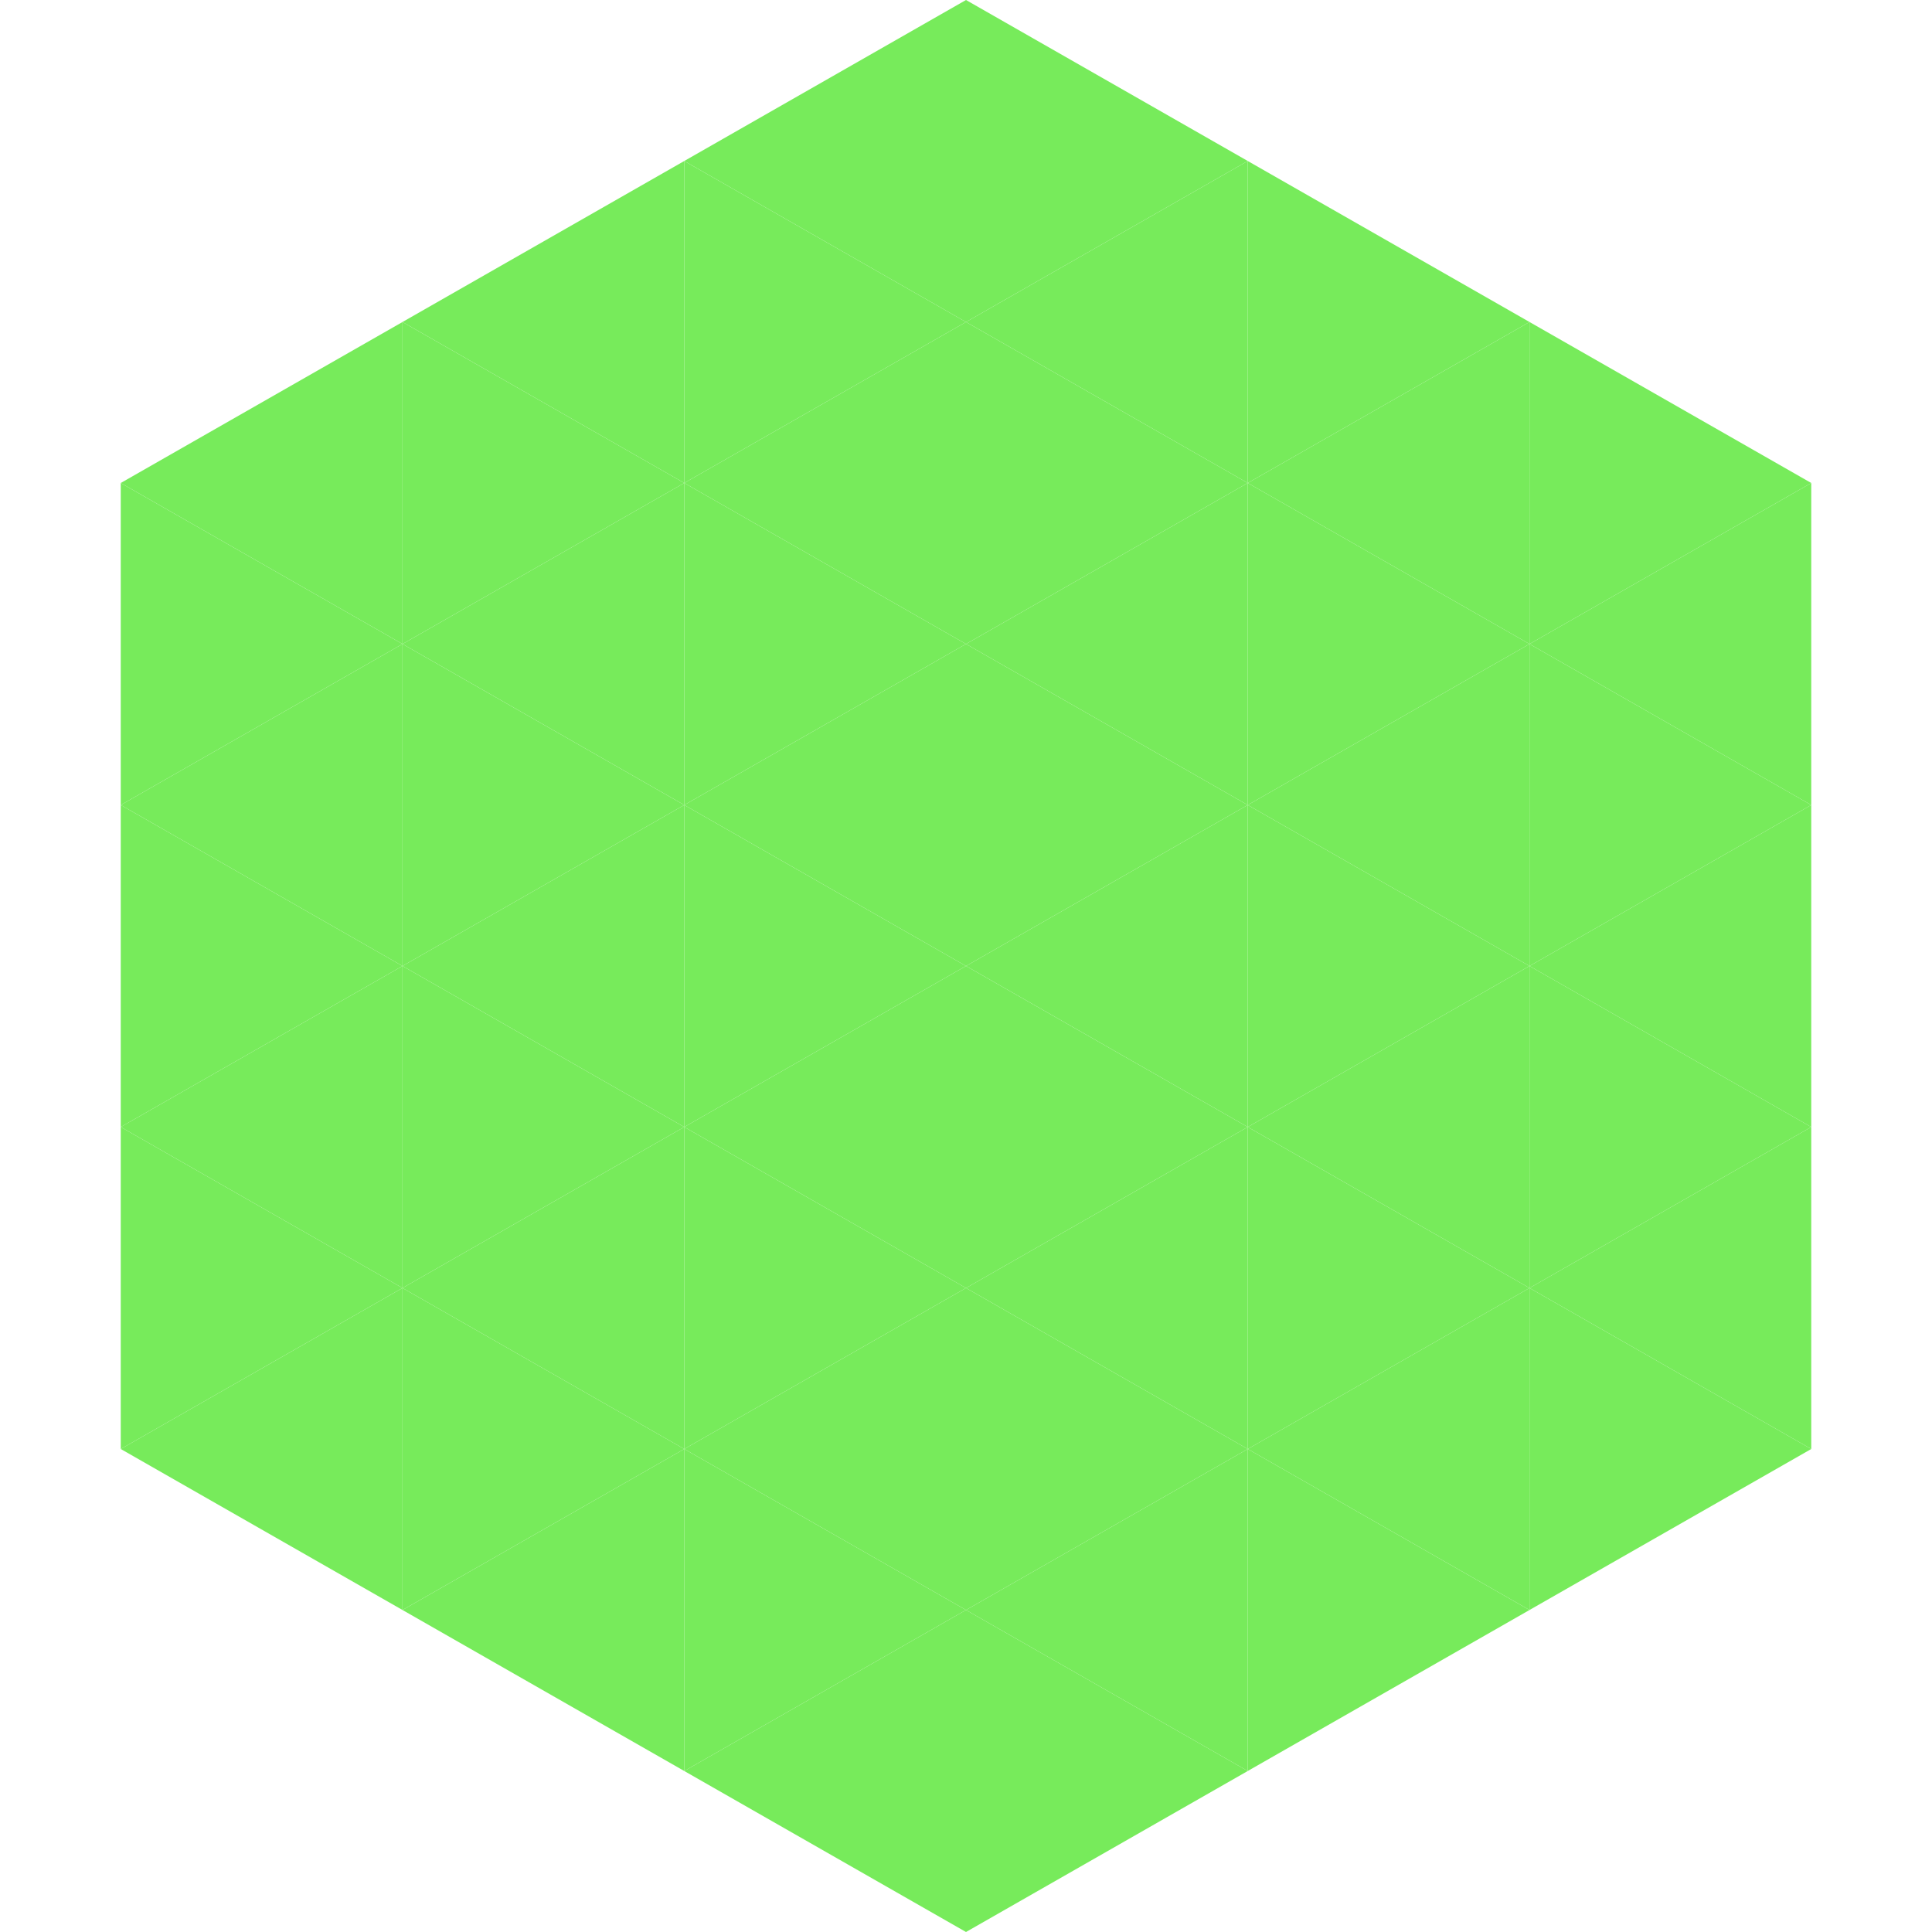
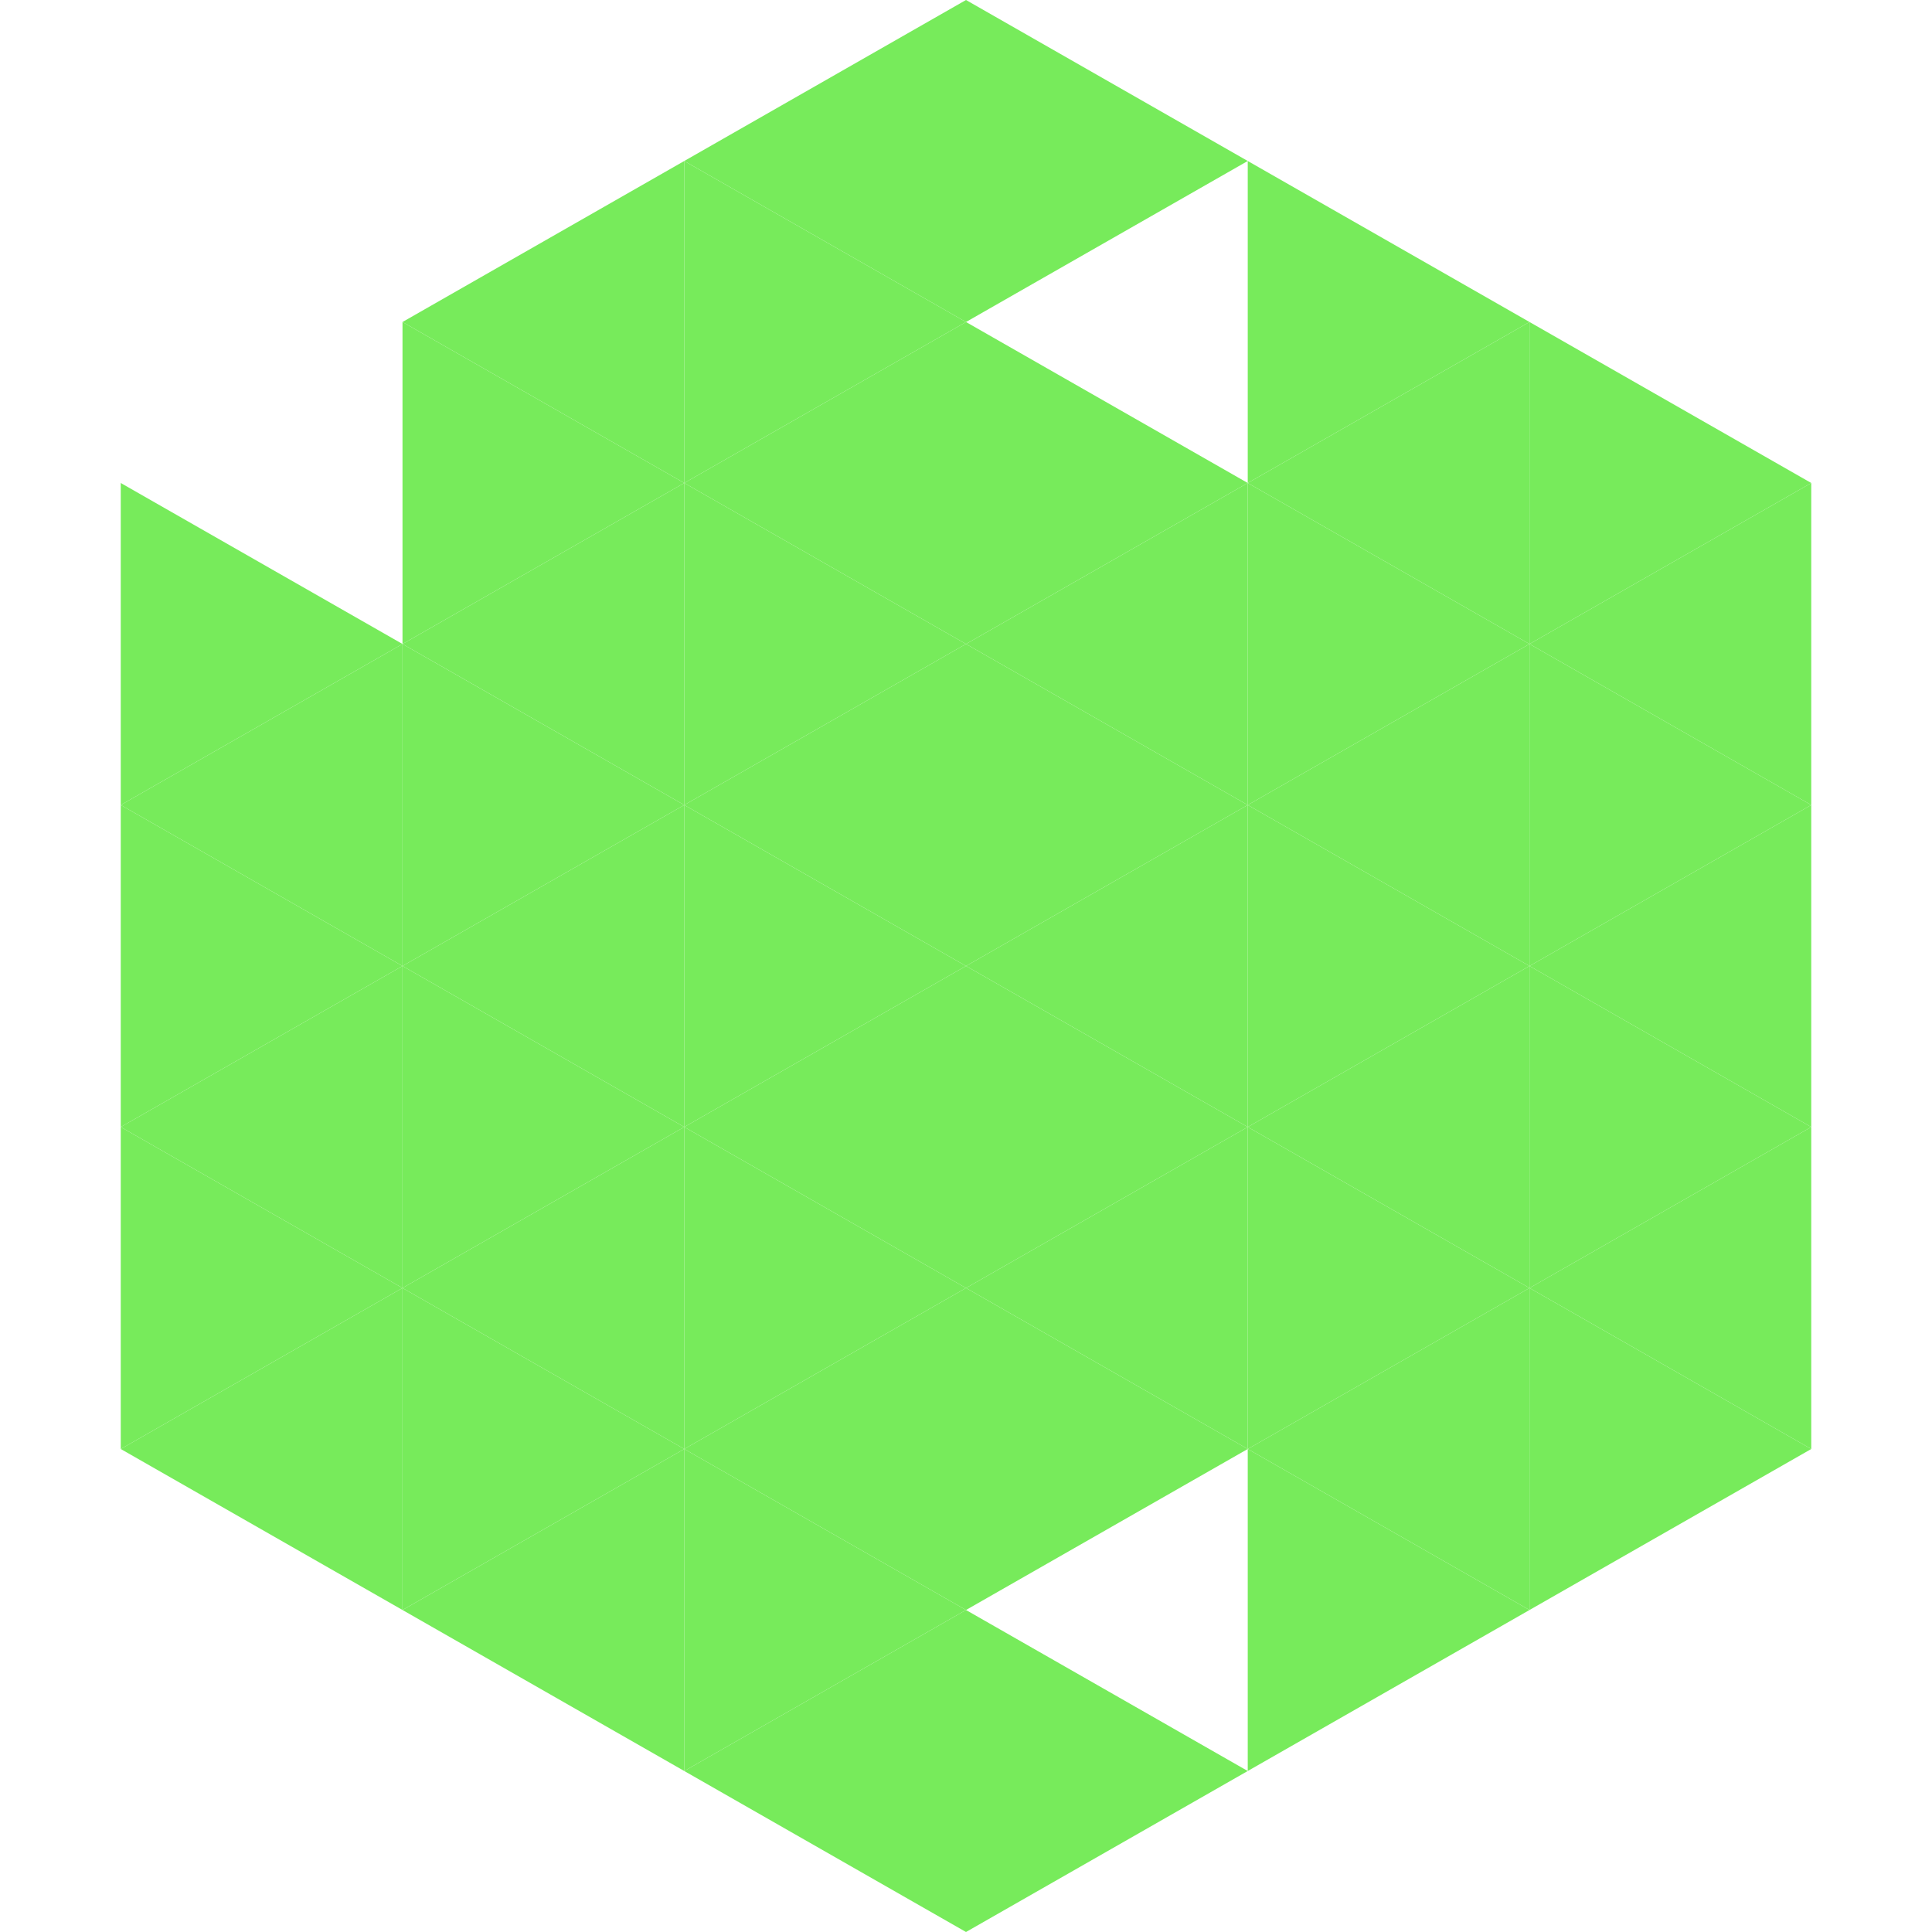
<svg xmlns="http://www.w3.org/2000/svg" width="240" height="240">
-   <polygon points="50,40 15,60 50,80" style="fill:rgb(119,235,91)" />
  <polygon points="190,40 225,60 190,80" style="fill:rgb(119,235,91)" />
  <polygon points="15,60 50,80 15,100" style="fill:rgb(119,235,91)" />
  <polygon points="225,60 190,80 225,100" style="fill:rgb(119,235,91)" />
  <polygon points="50,80 15,100 50,120" style="fill:rgb(119,235,91)" />
  <polygon points="190,80 225,100 190,120" style="fill:rgb(119,235,91)" />
  <polygon points="15,100 50,120 15,140" style="fill:rgb(119,235,91)" />
  <polygon points="225,100 190,120 225,140" style="fill:rgb(119,235,91)" />
  <polygon points="50,120 15,140 50,160" style="fill:rgb(119,235,91)" />
  <polygon points="190,120 225,140 190,160" style="fill:rgb(119,235,91)" />
  <polygon points="15,140 50,160 15,180" style="fill:rgb(119,235,91)" />
  <polygon points="225,140 190,160 225,180" style="fill:rgb(119,235,91)" />
  <polygon points="50,160 15,180 50,200" style="fill:rgb(119,235,91)" />
  <polygon points="190,160 225,180 190,200" style="fill:rgb(119,235,91)" />
  <polygon points="15,180 50,200 15,220" style="fill:rgb(255,255,255); fill-opacity:0" />
  <polygon points="225,180 190,200 225,220" style="fill:rgb(255,255,255); fill-opacity:0" />
  <polygon points="50,0 85,20 50,40" style="fill:rgb(255,255,255); fill-opacity:0" />
  <polygon points="190,0 155,20 190,40" style="fill:rgb(255,255,255); fill-opacity:0" />
  <polygon points="85,20 50,40 85,60" style="fill:rgb(119,235,91)" />
  <polygon points="155,20 190,40 155,60" style="fill:rgb(119,235,91)" />
  <polygon points="50,40 85,60 50,80" style="fill:rgb(119,235,91)" />
  <polygon points="190,40 155,60 190,80" style="fill:rgb(119,235,91)" />
  <polygon points="85,60 50,80 85,100" style="fill:rgb(119,235,91)" />
  <polygon points="155,60 190,80 155,100" style="fill:rgb(119,235,91)" />
  <polygon points="50,80 85,100 50,120" style="fill:rgb(119,235,91)" />
  <polygon points="190,80 155,100 190,120" style="fill:rgb(119,235,91)" />
  <polygon points="85,100 50,120 85,140" style="fill:rgb(119,235,91)" />
  <polygon points="155,100 190,120 155,140" style="fill:rgb(119,235,91)" />
  <polygon points="50,120 85,140 50,160" style="fill:rgb(119,235,91)" />
  <polygon points="190,120 155,140 190,160" style="fill:rgb(119,235,91)" />
  <polygon points="85,140 50,160 85,180" style="fill:rgb(119,235,91)" />
  <polygon points="155,140 190,160 155,180" style="fill:rgb(119,235,91)" />
  <polygon points="50,160 85,180 50,200" style="fill:rgb(119,235,91)" />
  <polygon points="190,160 155,180 190,200" style="fill:rgb(119,235,91)" />
  <polygon points="85,180 50,200 85,220" style="fill:rgb(119,235,91)" />
  <polygon points="155,180 190,200 155,220" style="fill:rgb(119,235,91)" />
  <polygon points="120,0 85,20 120,40" style="fill:rgb(119,235,91)" />
  <polygon points="120,0 155,20 120,40" style="fill:rgb(119,235,91)" />
  <polygon points="85,20 120,40 85,60" style="fill:rgb(119,235,91)" />
-   <polygon points="155,20 120,40 155,60" style="fill:rgb(119,235,91)" />
  <polygon points="120,40 85,60 120,80" style="fill:rgb(119,235,91)" />
  <polygon points="120,40 155,60 120,80" style="fill:rgb(119,235,91)" />
  <polygon points="85,60 120,80 85,100" style="fill:rgb(119,235,91)" />
  <polygon points="155,60 120,80 155,100" style="fill:rgb(119,235,91)" />
  <polygon points="120,80 85,100 120,120" style="fill:rgb(119,235,91)" />
  <polygon points="120,80 155,100 120,120" style="fill:rgb(119,235,91)" />
  <polygon points="85,100 120,120 85,140" style="fill:rgb(119,235,91)" />
  <polygon points="155,100 120,120 155,140" style="fill:rgb(119,235,91)" />
  <polygon points="120,120 85,140 120,160" style="fill:rgb(119,235,91)" />
  <polygon points="120,120 155,140 120,160" style="fill:rgb(119,235,91)" />
  <polygon points="85,140 120,160 85,180" style="fill:rgb(119,235,91)" />
  <polygon points="155,140 120,160 155,180" style="fill:rgb(119,235,91)" />
  <polygon points="120,160 85,180 120,200" style="fill:rgb(119,235,91)" />
  <polygon points="120,160 155,180 120,200" style="fill:rgb(119,235,91)" />
  <polygon points="85,180 120,200 85,220" style="fill:rgb(119,235,91)" />
-   <polygon points="155,180 120,200 155,220" style="fill:rgb(119,235,91)" />
  <polygon points="120,200 85,220 120,240" style="fill:rgb(119,235,91)" />
  <polygon points="120,200 155,220 120,240" style="fill:rgb(119,235,91)" />
  <polygon points="85,220 120,240 85,260" style="fill:rgb(255,255,255); fill-opacity:0" />
-   <polygon points="155,220 120,240 155,260" style="fill:rgb(255,255,255); fill-opacity:0" />
</svg>